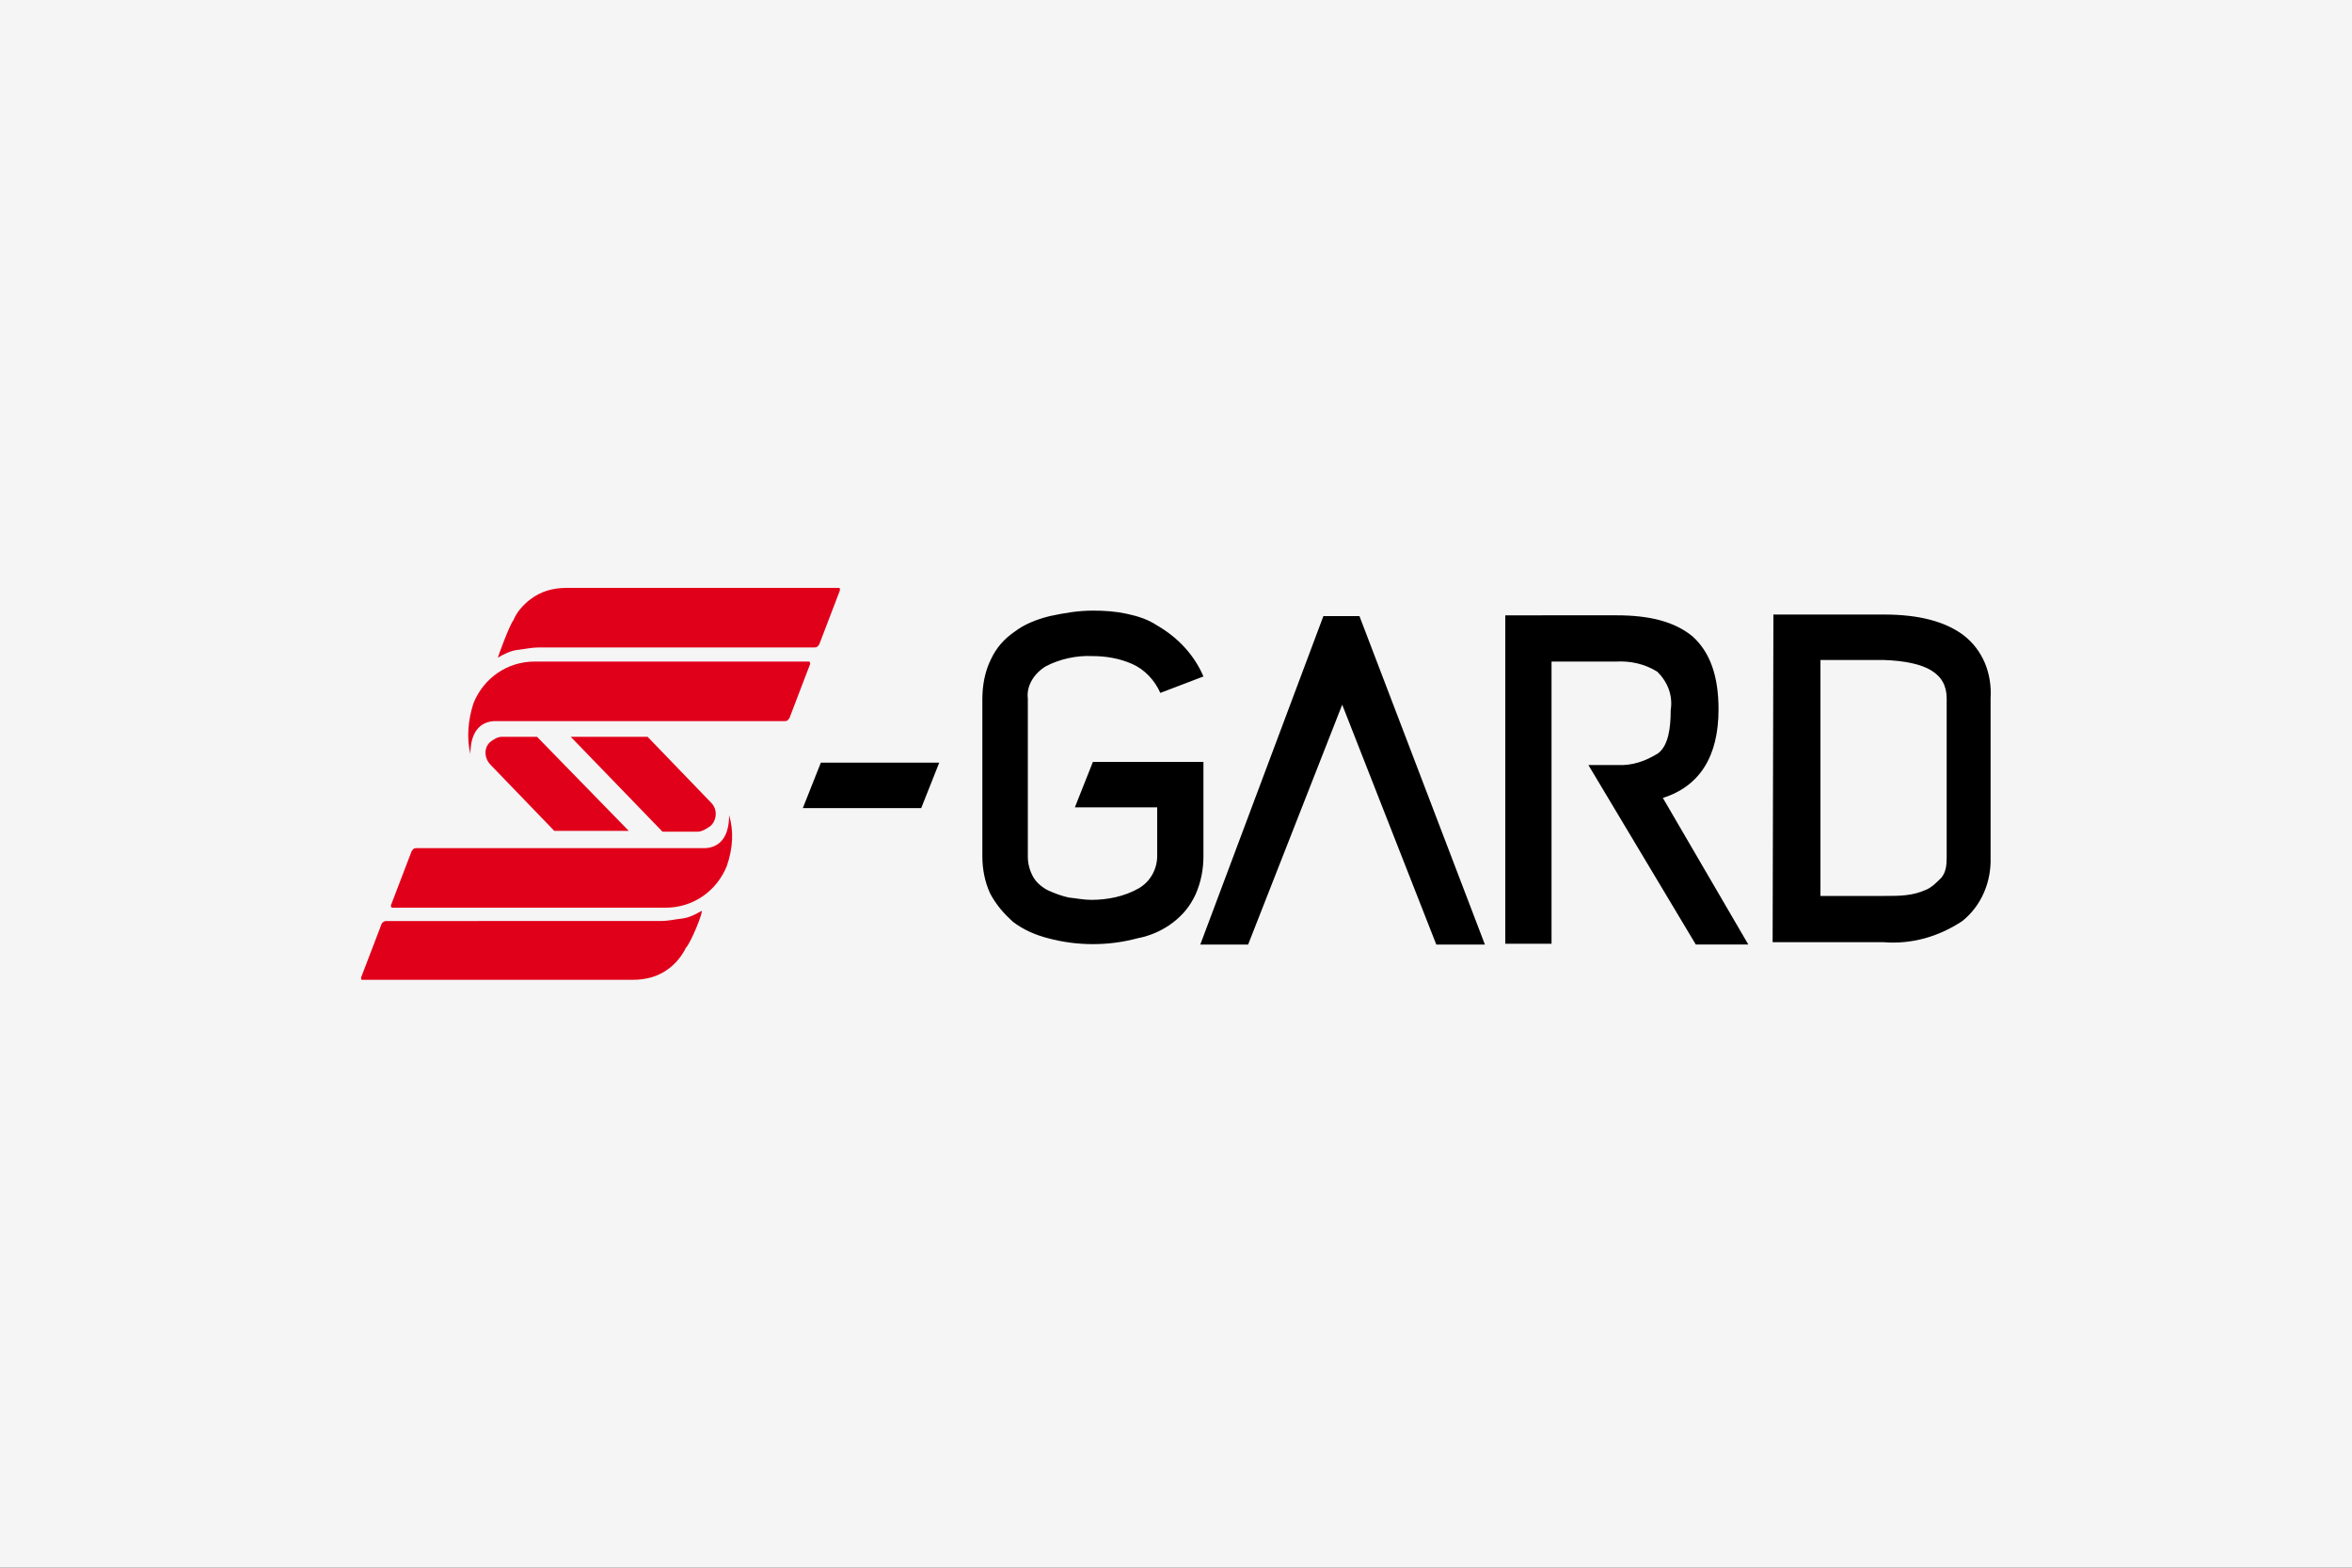
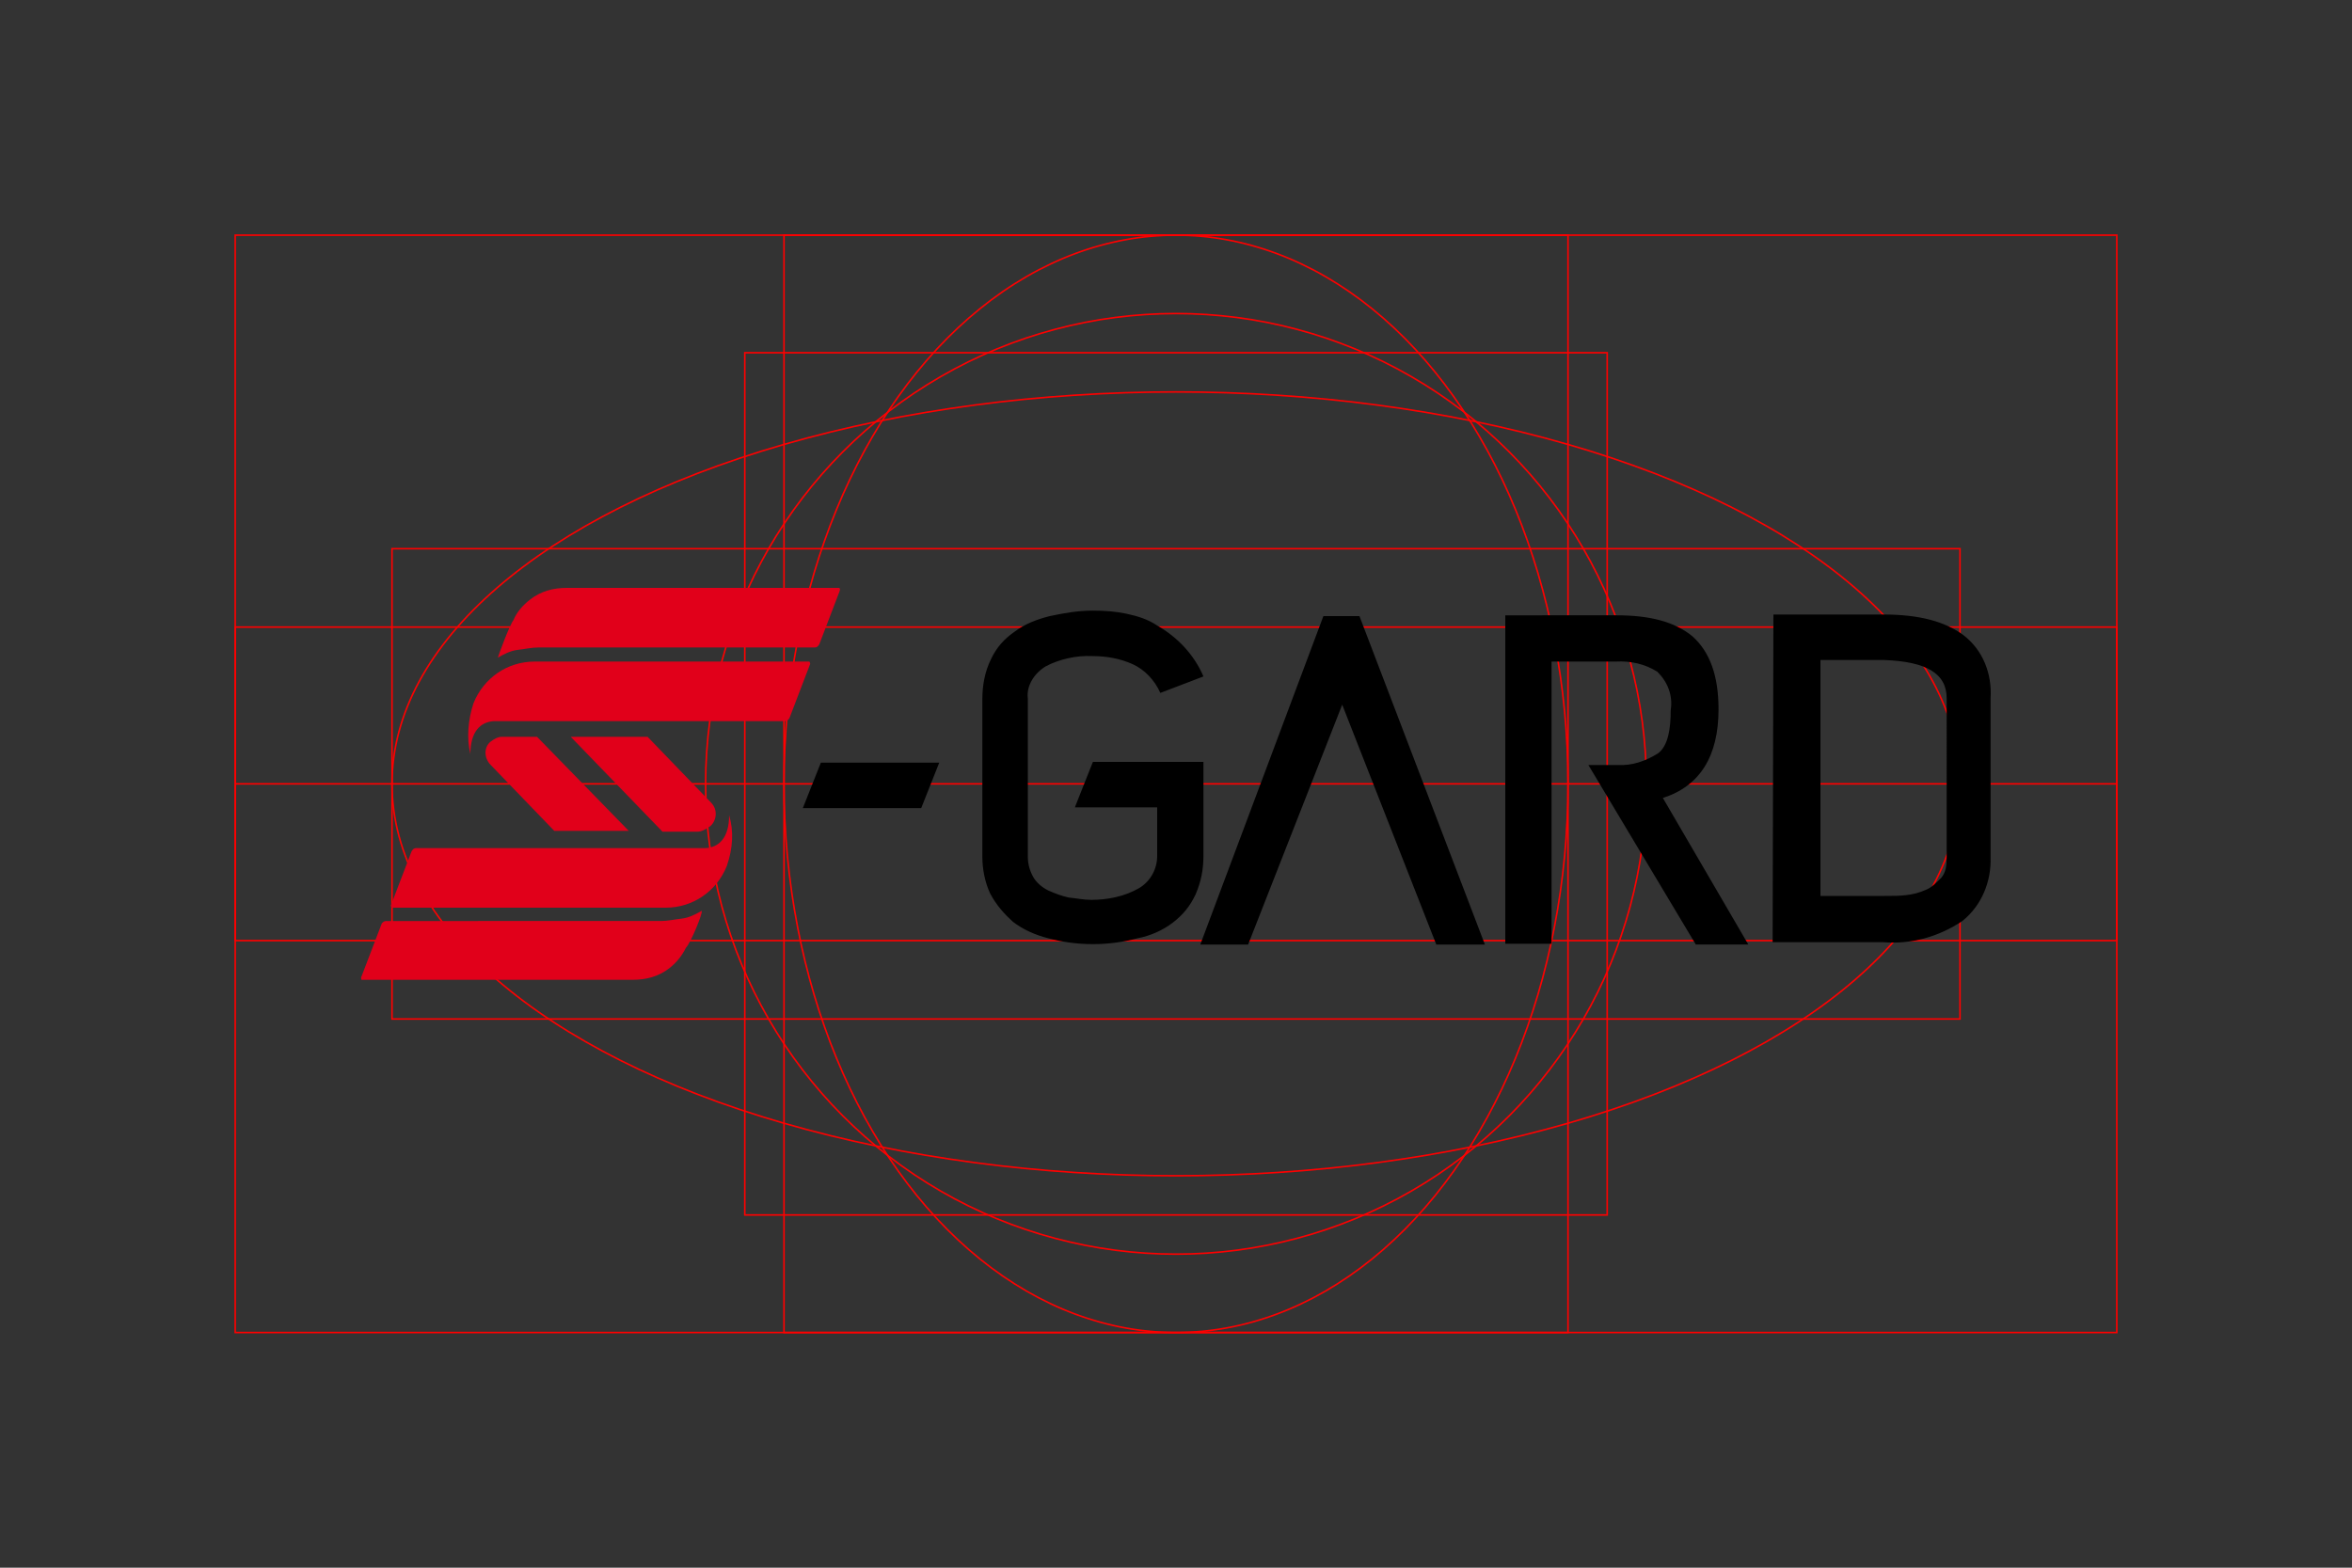
<svg xmlns="http://www.w3.org/2000/svg" version="1.1" id="Logo" x="0px" y="0px" width="300px" height="200px" viewBox="0 0 300 200" enable-background="new 0 0 300 200" xml:space="preserve">
  <rect x="0" y="0" width="300" height="200" fill="#333333" stroke="none" />
  <g id="Level">
    <g>
      <rect x="30" y="80" fill="none" stroke="#FF0000" stroke-width="0.2" stroke-miterlimit="10" width="240" height="40" />
      <rect x="50" y="70" fill="none" stroke="#FF0000" stroke-width="0.2" stroke-miterlimit="10" width="200" height="60" />
      <rect x="95" y="45" fill="none" stroke="#FF0000" stroke-width="0.2" stroke-miterlimit="10" width="110" height="110" />
      <rect x="100" y="30" fill="none" stroke="#FF0000" stroke-width="0.2" stroke-miterlimit="10" width="100" height="140" />
-       <rect x="70" y="58" fill="none" stroke="#FF0000" stroke-width="0.2" stroke-miterlimit="10" width="160" height="84" />
    </g>
-     <ellipse fill="none" stroke="#FF0000" stroke-width="0.2" stroke-miterlimit="10" cx="150" cy="100" rx="120" ry="40" />
    <ellipse fill="none" stroke="#FF0000" stroke-width="0.2" stroke-miterlimit="10" cx="150" cy="100" rx="100" ry="50" />
-     <ellipse fill="none" stroke="#FF0000" stroke-width="0.2" stroke-miterlimit="10" cx="150" cy="100" rx="80" ry="60" />
    <circle fill="none" stroke="#FF0000" stroke-width="0.2" stroke-miterlimit="10" cx="150" cy="100" r="60" />
    <ellipse fill="none" stroke="#FF0000" stroke-width="0.2" stroke-miterlimit="10" cx="150" cy="100" rx="50" ry="70" />
    <g>
-       <line fill="none" stroke="#FF0000" stroke-width="0.2" stroke-miterlimit="10" x1="150" y1="170" x2="150" y2="30" />
      <line fill="none" stroke="#FF0000" stroke-width="0.2" stroke-miterlimit="10" x1="270" y1="100" x2="30" y2="100" />
      <rect x="30" y="30" fill="none" stroke="#FF0000" stroke-width="0.2" stroke-miterlimit="10" width="240" height="140" />
    </g>
  </g>
-   <rect x="0" fill="#F5F5F5" width="300" height="200" />
  <path d="M226.2,78.4h14.1c4.5,0,7.8,0.9,10.1,2.6c2.5,1.9,3.7,4.9,3.5,8.1v20.3c0.1,3-1.1,6.1-3.6,8.1c-3,2-6.5,3-10.1,2.7h-14.1  L226.2,78.4z M240.3,84.2h-8.1v30.1h8.2c0.9,0,1.9,0,2.7-0.1c0.9-0.1,1.7-0.3,2.6-0.7c0.7-0.3,1.3-0.9,1.9-1.5  c0.6-0.7,0.7-1.6,0.7-2.6V89.1C248.3,85.9,245.7,84.4,240.3,84.2L240.3,84.2z M125.3,89.2c0-1.7,0.3-3.5,1.1-5.1  c0.7-1.5,1.7-2.6,3-3.5c1.3-1,2.9-1.6,4.5-2c1.9-0.4,3.6-0.7,5.5-0.7c1.5,0,2.9,0.1,4.3,0.4s2.7,0.7,3.9,1.5  c2.6,1.5,4.7,3.7,5.9,6.5l-5.5,2.1c-0.7-1.6-2-3-3.6-3.7c-1.6-0.7-3.3-1-5.1-1c-2-0.1-4.2,0.4-5.9,1.3c-1.5,0.9-2.5,2.5-2.3,4.1  v20.2c0,1,0.3,1.9,0.7,2.6c0.4,0.7,1.1,1.3,1.9,1.7c0.9,0.4,1.7,0.7,2.6,0.9c1,0.1,1.9,0.3,2.9,0.3c2,0,4.2-0.4,6.1-1.5  c1.5-0.9,2.3-2.5,2.3-4.1v-6.2h-10.5l2.3-5.8h14.1v12c0,1.7-0.3,3.3-1,4.9c-0.7,1.5-1.6,2.6-2.9,3.6c-1.3,1-2.9,1.7-4.5,2  c-3.7,1-7.7,1-11.4,0c-1.6-0.4-3.2-1.1-4.5-2.1c-1.1-1-2.1-2.1-2.9-3.6c-0.7-1.5-1-3.2-1-4.7L125.3,89.2z M173.4,78.6h-4.6  l-15.7,41.9h6.1l12-30.6l12,30.6h6.2L173.4,78.6z M104.7,97.3h15.1l-2.3,5.8h-15.1L104.7,97.3z M212.1,101.8  c4.7-1.5,7.1-5.3,7.1-11.3c0-4.3-1.1-7.3-3.3-9.3c-2.3-1.9-5.5-2.7-9.7-2.7H192v41.9h5.9V84.4h8.2c1.9-0.1,3.7,0.3,5.3,1.3  c1.3,1.3,2,3,1.7,4.9c0,2.3-0.3,4.5-1.6,5.5c-1.6,1-3.3,1.6-5.2,1.5h-3.7l13.7,22.9h6.7L212.1,101.8z" />
  <path fill="#E1001A" d="M93,104c0,2.9-1.3,4.1-3,4.2H53.1c-0.3,0-0.4,0.1-0.6,0.4l-2.6,6.8c-0.1,0.1,0,0.4,0.1,0.4h34.9  c3.5,0,6.5-2.1,7.8-5.3C93.5,108.2,93.6,106,93,104z M89.5,116.2c-0.7,0.4-1.6,0.9-2.6,1c-0.9,0.1-1.7,0.3-2.6,0.3H49.3  c-0.3,0-0.4,0.1-0.6,0.3l-2.6,6.8c-0.1,0.1,0,0.3,0,0.4h0.1h34.5c1.7,0,3.3-0.4,4.7-1.5c0.9-0.7,1.6-1.6,2.1-2.6  C88.1,120.3,89.7,116.4,89.5,116.2L89.5,116.2z M89,106.1h-4.5L72.8,94h9.8l8.1,8.4c0.9,0.9,0.7,2.3-0.1,3  C90,105.8,89.5,106.1,89,106.1z M60,96.2c0-2.9,1.3-4.1,3-4.2h37.1c0.3,0,0.4-0.1,0.6-0.4l2.6-6.8c0.1-0.1,0-0.4-0.1-0.4H68.2  c-3.5,0-6.5,2.1-7.8,5.3C59.7,91.8,59.5,94.2,60,96.2z M63.5,83.9c0.7-0.4,1.6-0.9,2.6-1c0.9-0.1,1.7-0.3,2.6-0.3h35.2  c0.3,0,0.4-0.1,0.6-0.4l2.6-6.8c0.1-0.3,0-0.4-0.1-0.4H72.3c-1.7,0-3.3,0.4-4.7,1.5c-0.9,0.7-1.7,1.6-2.1,2.6  C65,79.7,63.5,83.8,63.5,83.9L63.5,83.9z M64,94h4.5l11.7,12h-9.5l-8.1-8.4c-0.9-0.9-0.9-2.3,0-3C63,94.3,63.5,94,64,94z" />
</svg>